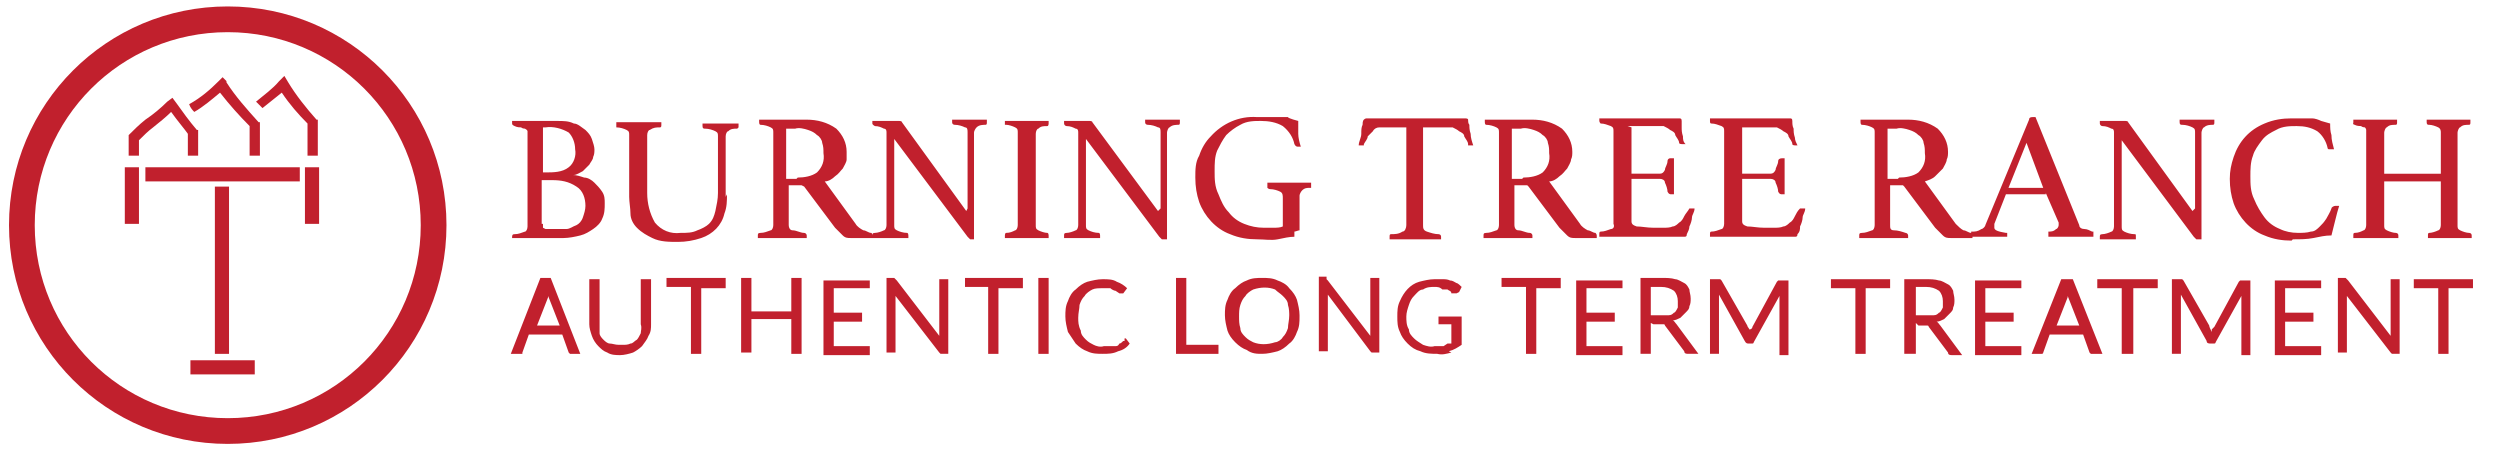
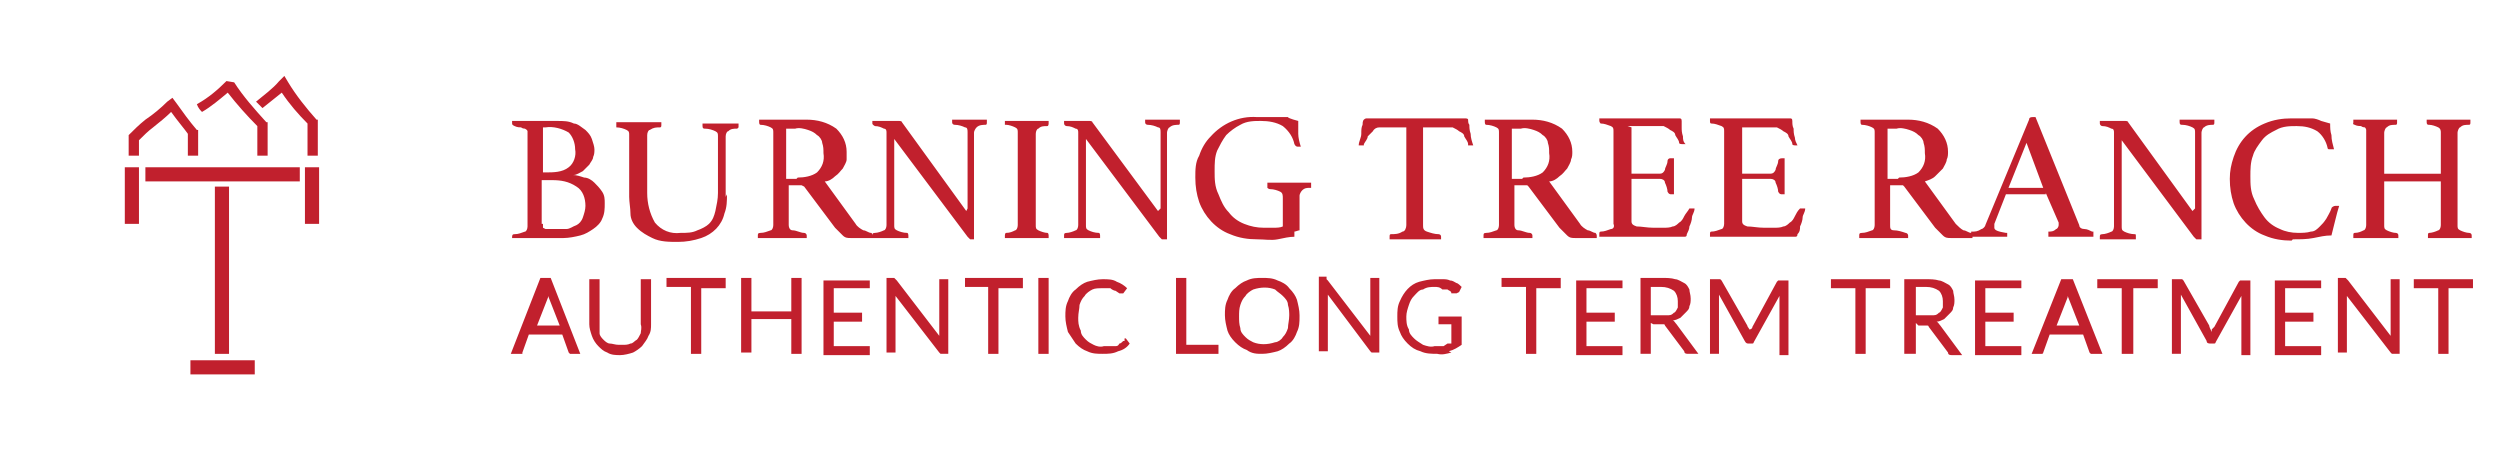
<svg xmlns="http://www.w3.org/2000/svg" id="Layer_1" viewBox="0 0 194.3 35">
  <defs>
    <style> .st0 { fill: #c1202d; } </style>
  </defs>
  <path class="st0" d="M44.5,13.6c.3,0,.6.1.9.2.3,0,.6.2.8.4.2.2.4.4.6.7.2.3.2.6.2.9,0,.4,0,.8-.2,1.2-.1.3-.4.6-.7.8-.3.2-.6.4-1,.5-.4.1-.9.2-1.3.2h-4s0,0,0,0c0,0,0,0,0,0h0c0-.2,0-.3.2-.3.3,0,.5-.1.8-.2.1,0,.2-.2.2-.4v-7.2c0,0,0-.2,0-.2,0,0,0-.1-.2-.2,0,0-.2,0-.3-.1-.1,0-.3,0-.5-.1s-.2-.1-.2-.3c0,0,0,0,0-.1,0,0,0,0,0,0h3.5c.5,0,.9,0,1.3.2.3,0,.6.3.9.5.2.2.4.4.5.7.1.3.2.6.2.8,0,.2,0,.4-.1.6,0,.2-.2.4-.3.6-.2.2-.3.3-.5.5-.2.1-.5.3-.7.3h0ZM42.4,13.4c.6,0,1.3,0,1.8-.4.4-.3.6-.9.5-1.4,0-.5-.2-1-.5-1.3-.5-.3-1.2-.5-1.8-.4h-.2v3.5h.2ZM42.2,17.4c0,0,0,.2,0,.3,0,0,.2.1.2.1.1,0,.2,0,.3,0h.3c.3,0,.7,0,1,0,.3,0,.5-.2.8-.3.2-.1.4-.3.5-.6.1-.3.2-.6.2-.9,0-.6-.2-1.2-.7-1.5-.6-.4-1.2-.5-1.9-.5h-.8v3.4ZM56.5,15.1c0,.5,0,1-.2,1.5-.2.9-.9,1.6-1.8,1.9-.6.2-1.2.3-1.8.3-.7,0-1.4,0-2-.3-.4-.2-.8-.4-1.2-.8-.3-.3-.5-.7-.5-1.1,0-.4-.1-.9-.1-1.3v-4.8c0-.2,0-.3-.2-.4-.2-.1-.5-.2-.8-.2,0,0,0,0,0-.2,0,0,0-.2,0-.2h3.5c0,0,0,.2,0,.2,0,.1,0,.2-.1.2-.3,0-.5,0-.8.2-.1,0-.2.2-.2.4v4.5c0,.8.2,1.6.6,2.3.5.6,1.2.9,2,.8.5,0,.9,0,1.3-.2.3-.1.7-.3.9-.5.3-.3.4-.6.5-1,.1-.5.2-.9.2-1.4v-4.4c0-.2,0-.3-.2-.4-.2-.1-.5-.2-.8-.2-.1,0-.2,0-.2-.2,0,0,0-.2,0-.2h2.8c0,0,0,.2,0,.2,0,0,0,0,0,.1,0,0,0,0-.1.1-.3,0-.5,0-.7.2-.1,0-.2.2-.2.4v4.7ZM62.3,14.4h-1v3.1c0,.2.1.4.3.4.3,0,.6.2.9.2.1,0,.2.1.2.2,0,0,0,.2,0,.2h-.9s-1.1,0-1.1,0h-1.8s0-.1,0-.2c0-.1,0-.2.2-.2.3,0,.5-.1.8-.2.1,0,.2-.2.2-.4v-7.2c0-.2,0-.3-.2-.4-.2-.1-.5-.2-.8-.2,0,0-.1,0-.1-.2,0,0,0-.2,0-.2h3.7c.8,0,1.6.2,2.3.7.5.5.8,1.1.8,1.8,0,.2,0,.4,0,.6,0,.2-.2.5-.3.7-.2.2-.3.4-.6.6-.2.2-.5.4-.8.4l2.4,3.3c.1.2.4.4.6.5.2,0,.4.2.6.2,0,0,.1,0,.1.2,0,0,0,.2,0,.2h-.8s-.9,0-.9,0c-.2,0-.4,0-.6-.2-.2-.2-.4-.4-.6-.6l-2.4-3.2ZM62,13.8c.5,0,1.1-.1,1.5-.4.4-.4.6-.9.5-1.5,0-.3,0-.5-.1-.8,0-.2-.2-.5-.4-.6-.2-.2-.4-.3-.7-.4-.3-.1-.7-.2-1-.1h-.7v3.9h.8ZM75.2,16.2v-5.9c0-.2,0-.4-.2-.4-.2-.1-.5-.2-.8-.2,0,0-.2,0-.2-.2v-.2h2.7c0,0,0,.2,0,.2,0,.1,0,.2-.1.2-.2,0-.5,0-.7.2-.1.1-.2.3-.2.4v8.3h-.1c0,0-.1,0-.2,0,0,0-.1-.1-.2-.2l-5.7-7.6v6.7c0,.2,0,.3.2.4.2.1.5.2.8.2,0,0,.1,0,.1.2,0,0,0,.2,0,.2h-.7s-.7,0-.7,0h-1.4s0-.1,0-.2c0-.1,0-.2.2-.2.2,0,.5-.1.7-.2.1,0,.2-.2.2-.4v-7.2c0-.1,0-.3-.2-.3-.2-.1-.4-.2-.7-.2,0,0-.2-.1-.2-.2,0,0,0,0,0-.1,0,0,0,0,0-.1h1.5c.2,0,.4,0,.6,0,0,0,.2,0,.2.1l5,6.9ZM80.5,17.5c0,.2,0,.3.2.4.2.1.5.2.7.2,0,0,.1,0,.1.2v.2h-.9s-.8,0-.8,0h-1.7v-.2c0,0,0-.2.1-.2.3,0,.5-.1.7-.2.1,0,.2-.2.2-.4v-7.2c0-.2,0-.3-.2-.4-.2-.1-.5-.2-.7-.2,0,0-.1,0-.1,0,0,0,0-.1,0-.1v-.2h3.4v.2c0,0,0,.2-.1.2-.3,0-.5,0-.7.2-.1,0-.2.2-.2.4v7.2ZM90.2,16.2v-5.9c0-.2,0-.4-.2-.4-.2-.1-.5-.2-.8-.2,0,0-.2,0-.2-.2,0,0,0-.2,0-.2h2.7c0,0,0,.2,0,.2,0,.1,0,.2-.1.2-.2,0-.5,0-.7.2-.1,0-.2.3-.2.4v8.3h-.2c0,0-.1,0-.2,0,0,0-.1-.1-.2-.2l-5.7-7.6v6.7c0,.2,0,.3.2.4.2.1.5.2.8.2,0,0,.1,0,.1.2,0,0,0,.2,0,.2h-.7s-.7,0-.7,0h-1.4s0-.1,0-.2c0-.1,0-.2.2-.2.2,0,.5-.1.7-.2.1,0,.2-.2.2-.4v-7.2c0-.1,0-.3-.2-.3-.2-.1-.4-.2-.7-.2-.1,0-.2-.1-.2-.2s0,0,0-.1c0,0,0,0,0-.1h1.5c.2,0,.4,0,.5,0,0,0,.2,0,.2.1l5.1,6.9ZM100.6,18.4c-.4,0-.8.1-1.3.2s-1,0-1.6,0c-.7,0-1.4-.1-2.1-.4-1.1-.4-2-1.4-2.4-2.5-.2-.6-.3-1.2-.3-1.9,0-.6,0-1.2.3-1.7.2-.6.5-1.1.9-1.5.9-1,2.2-1.6,3.6-1.5h.8c.3,0,.5,0,.8,0h.8c0,.1.8.3.8.3,0,.3,0,.7,0,1,0,.3.1.7.2,1,0,0,0,0-.1,0h-.1c-.1,0-.2,0-.3-.2-.1-.5-.4-1-.9-1.4-.5-.3-1.1-.4-1.7-.4-.5,0-1.1,0-1.6.3-.4.2-.8.5-1.1.8-.3.4-.5.8-.7,1.2-.2.5-.2,1-.2,1.6,0,.6,0,1.2.3,1.8.2.5.4,1,.8,1.4.3.4.7.7,1.2.9.5.2,1,.3,1.5.3.3,0,.5,0,.8,0,.2,0,.5,0,.7-.1v-2.2c0-.2,0-.4-.2-.5-.2-.1-.5-.2-.8-.2,0,0-.1,0-.2-.1,0,0,0-.1,0-.2,0,0,0-.2,0-.2h3.4c0,0,0,.2,0,.2,0,0,0,.1,0,.2,0,0,0,0-.1,0-.2,0-.4,0-.6.2-.1.1-.2.3-.2.4v2.5c0,0,0,.2,0,.2-.1,0-.3.1-.4.1ZM110.6,9.9v7.6c0,.2,0,.4.3.5.3.1.6.2.9.2,0,0,.2,0,.2.2,0,0,0,.2,0,.2h-1s-1,0-1,0h-2s0-.1,0-.2c0-.1,0-.2.1-.2.3,0,.6,0,.9-.2.2,0,.3-.3.3-.5v-7.6h-1.4c-.2,0-.5,0-.7,0-.2,0-.4.1-.5.3-.1.1-.3.3-.4.4,0,.2-.2.4-.3.6,0,0,0,0,0,.1h-.1c0,0-.2,0-.3,0,0-.3.2-.6.2-.9,0-.3,0-.5.1-.7,0-.1,0-.3.1-.4,0,0,.1-.1.2-.1h7.7c0,0,.2,0,.2.1,0,.1,0,.3.1.4,0,.2,0,.4.1.7,0,.3.1.6.2.9h-.1c0,0-.2,0-.2,0h-.1s0,0,0-.1c0-.2-.2-.4-.3-.6,0-.2-.2-.3-.4-.4-.1-.1-.3-.2-.5-.3-.2,0-.5,0-.7,0h-1.5ZM118.7,14.4h-1v3.1c0,.2.1.4.3.4.3,0,.6.2.9.2.1,0,.2.1.2.2,0,0,0,.2,0,.2h-.9s-1.1,0-1.1,0h-1.8s0-.1,0-.2c0-.1,0-.2.2-.2.3,0,.5-.1.8-.2.1,0,.2-.2.2-.4v-7.2c0-.2,0-.3-.2-.4-.2-.1-.5-.2-.8-.2,0,0-.1,0-.1-.2v-.2h3.7c.8,0,1.6.2,2.3.7.5.5.8,1.1.8,1.8,0,.2,0,.4-.1.6,0,.2-.2.5-.3.7-.2.2-.3.4-.6.6-.2.2-.5.4-.8.4l2.4,3.3c.1.2.4.4.6.5.2,0,.4.2.6.2,0,0,.1.1.1.2,0,0,0,.2,0,.2h-.8s-.9,0-.9,0c-.2,0-.4,0-.6-.2-.2-.2-.4-.4-.6-.6l-2.4-3.2ZM118.4,13.8c.5,0,1.1-.1,1.5-.4.4-.4.6-.9.5-1.5,0-.3,0-.5-.1-.8,0-.2-.2-.5-.4-.6-.2-.2-.4-.3-.7-.4-.3-.1-.7-.2-1-.1h-.7v3.9h.8ZM126.8,9.9v3.6h2.2c.2,0,.3-.1.4-.3,0-.2.2-.4.2-.7,0-.1.1-.2.2-.2h.3v2c0,.2,0,.5,0,.8h-.2c-.1,0-.2,0-.3-.2,0-.2-.1-.5-.2-.7,0-.2-.2-.3-.4-.3h-2.2v3.3c0,.2.1.3.4.4.4,0,.8.1,1.3.1h.8c.2,0,.5,0,.7-.1.2,0,.4-.2.5-.3.2-.1.3-.3.4-.5.1-.2.3-.4.4-.6,0,0,.1,0,.2,0,0,0,.1,0,.1,0h.1c0,.3-.2.5-.2.7,0,.2-.1.5-.2.7,0,.2-.1.4-.2.6,0,.2-.1.2-.2.2h-6.6s0-.1,0-.2c0-.1,0-.2.1-.2.3,0,.5-.1.8-.2.2,0,.3-.2.2-.4v-7.2c0-.2,0-.3-.2-.4-.3-.1-.5-.2-.8-.2,0,0-.1-.1-.1-.2,0,0,0,0,0-.1,0,0,0,0,0-.1h1c0,0,3.5,0,3.5,0h1.7c.1,0,.2,0,.2.2,0,.2,0,.3,0,.5,0,.2,0,.4.1.7,0,.2,0,.4.2.6,0,0-.2,0-.3,0,0,0-.2,0-.2-.1,0-.2-.2-.4-.3-.6,0-.2-.2-.3-.4-.4-.1-.1-.3-.2-.5-.3-.2,0-.5,0-.7,0h-2.1ZM135.4,9.9v3.6h2.2c.2,0,.3-.1.4-.3,0-.2.2-.4.2-.7,0-.1.1-.2.3-.2h.2c0,.2,0,.4,0,.7s0,.5,0,.7v.6c0,.3,0,.5,0,.8,0,0-.1,0-.2,0-.1,0-.2,0-.3-.2,0-.2-.1-.5-.2-.7,0-.2-.2-.3-.4-.3h-2.2v3.3c0,.2.1.3.4.4.4,0,.8.1,1.3.1h.8c.2,0,.5,0,.7-.1.2,0,.4-.2.5-.3.2-.1.3-.3.4-.5.1-.2.2-.4.4-.6,0,0,0,0,.2,0,0,0,.1,0,.1,0h.1c0,.3-.2.5-.2.7,0,.2-.1.5-.2.7,0,.2,0,.4-.2.6,0,.2-.1.2-.2.2h-6.6s0-.1,0-.2c0-.1,0-.2.1-.2.3,0,.5-.1.8-.2.1,0,.2-.2.2-.4v-7.2c0-.2,0-.3-.2-.4-.3-.1-.5-.2-.8-.2-.1,0-.1-.1-.1-.2h0v-.2h1c0,0,3.5,0,3.5,0h1.7c.1,0,.2,0,.2.2,0,.2,0,.4.1.6,0,.2,0,.4.1.7,0,.2.1.4.2.6,0,0-.2,0-.2,0,0,0-.2,0-.2-.1,0-.2-.2-.4-.3-.6,0-.2-.2-.3-.4-.4-.1-.1-.3-.2-.5-.3-.2,0-.5,0-.7,0h-2.1ZM147.9,14.4h-1v3.1c0,.2,0,.4.3.4.3,0,.6.1.9.2.1,0,.2.1.2.2,0,0,0,.2,0,.2h-.9s-1.1,0-1.1,0h-1.8s0-.1,0-.2c0-.1,0-.2.2-.2.3,0,.5-.1.8-.2.1,0,.2-.2.2-.4v-7.2c0-.2,0-.3-.2-.4-.2-.1-.5-.2-.8-.2,0,0-.1,0-.1-.2,0,0,0-.2,0-.2h3.7c.8,0,1.6.2,2.3.7.5.5.8,1.1.8,1.8,0,.2,0,.4-.1.6,0,.2-.2.5-.3.7-.2.2-.4.4-.6.6-.2.2-.5.3-.8.4l2.4,3.3c.2.2.4.4.6.5.2,0,.4.2.6.2,0,0,.1,0,.1.2,0,0,0,.2,0,.2h-.8s-.9,0-.9,0c-.2,0-.4,0-.6-.2-.2-.2-.4-.4-.6-.6l-2.4-3.2ZM147.6,13.8c.5,0,1.1-.1,1.5-.4.4-.4.6-.9.5-1.5,0-.3,0-.5-.1-.8,0-.2-.2-.5-.4-.6-.2-.2-.4-.3-.7-.4-.3-.1-.7-.2-1-.1h-.7v3.9h.8ZM159,15.1h-3.1l-.9,2.3c0,0,0,.2,0,.3,0,.2.3.3.9.4,0,0,.1,0,.1,0,0,0,0,0,0,.1,0,0,0,.2,0,.2h-.8s-.8,0-.8,0h-1.2s0,0,0-.2c0,0,0-.1,0-.2,0,0,0,0,.1,0,.2,0,.4,0,.7-.2.1,0,.3-.2.3-.3l3.4-8.2c0-.2.2-.2.3-.2h.2l3.4,8.4c0,.2.2.3.4.3.2,0,.4.1.6.2,0,0,0,0,.1,0,0,0,0,.1,0,.2,0,0,0,.2,0,.2h-.9s-.8,0-.8,0h-1.8s0-.1,0-.2c0,0,0-.1,0-.2,0,0,0,0,0,0,.2,0,.4,0,.6-.2.1,0,.2-.2.2-.3,0,0,0-.1,0-.2l-1-2.3ZM158.8,14.6l-1.3-3.5-1.4,3.5h2.7ZM170.6,16.2v-5.9c0-.2,0-.3-.2-.4-.2-.1-.5-.2-.8-.2-.1,0-.2,0-.2-.2,0,0,0-.2,0-.2h2.7c0,0,0,.2,0,.2,0,.1,0,.2-.1.2-.2,0-.5,0-.7.2-.1,0-.2.3-.2.4v8.3h-.2c0,0-.1,0-.2,0,0,0-.1-.1-.2-.2l-5.6-7.5v6.7c0,.2,0,.3.2.4.2.1.5.2.8.2.1,0,.1,0,.1.2v.2h-.7s-.7,0-.7,0h-1.4s0-.1,0-.2c0-.1,0-.2.2-.2.2,0,.5-.1.7-.2.1,0,.2-.2.2-.4v-7.3c0-.1,0-.3-.2-.3-.2-.1-.4-.2-.7-.2-.1,0-.2-.1-.2-.2,0,0,0,0,0-.1,0,0,0,0,0-.1h1.5c.2,0,.4,0,.5,0,0,0,.2,0,.2.1l5,6.9ZM178.1,18.7c-.7,0-1.4-.1-2.1-.4-1.1-.4-2-1.4-2.4-2.5-.2-.6-.3-1.2-.3-1.9,0-.6.1-1.1.3-1.7.4-1.2,1.2-2.1,2.4-2.6.7-.3,1.4-.4,2.1-.4h1.6c.2,0,.5.1.7.2l.7.2c0,.3,0,.6.1.9,0,.4.1.7.2,1.1,0,0-.1,0-.2,0,0,0-.1,0-.2,0,0,0-.1,0-.1-.1-.1-.5-.4-1-.8-1.3-.5-.3-1-.4-1.6-.4-.5,0-1.1,0-1.6.3-.4.2-.8.4-1.1.8-.3.4-.6.8-.7,1.2-.2.5-.2,1.1-.2,1.6,0,.6,0,1.2.3,1.8.2.5.5,1,.8,1.4.3.4.7.7,1.2.9.4.2.9.3,1.4.3.3,0,.7,0,1-.1.3,0,.5-.2.7-.4.2-.2.3-.3.5-.6.1-.2.3-.5.4-.8,0-.1.2-.2.3-.2h.3c-.1.3-.2.7-.3,1.1s-.2.8-.3,1.2c-.5,0-.9.1-1.4.2s-1,.1-1.6.1h0ZM191,17.5c0,.2,0,.3.2.4.2.1.5.2.7.2,0,0,.2,0,.2.2,0,0,0,0,0,0,0,0,0,.2,0,.2h-.8s-.9,0-.9,0h-1.7s0-.1,0-.2c0-.1,0-.2.1-.2.2,0,.5-.1.7-.2.1,0,.2-.2.2-.4v-3.4h-4.4v3.4c0,.2,0,.3.2.4.2.1.5.2.7.2,0,0,.2,0,.2.2,0,0,0,0,0,0,0,0,0,.2,0,.2h-.9s-.9,0-.9,0h-1.7s0-.1,0-.2c0-.1,0-.2.1-.2.3,0,.5-.1.7-.2.1,0,.2-.2.2-.4v-7.2c0,0,0-.2,0-.2,0,0,0-.1-.1-.2,0,0-.2,0-.3-.1-.1,0-.3,0-.5-.1s-.1,0-.1-.2c0,0,0-.2,0-.2h3.4c0,0,0,.2,0,.2,0,.1,0,.2-.1.2-.3,0-.5,0-.7.2-.1,0-.2.3-.2.4v3.2h4.4v-3.2c0-.1,0-.3-.2-.4-.2-.1-.5-.2-.7-.2-.1,0-.2,0-.2-.2,0,0,0-.2,0-.2h3.4c0,0,0,.2,0,.2,0,.1,0,.2-.1.2-.3,0-.5,0-.7.2-.1,0-.2.3-.2.4v7.2ZM45.2,27.5h-.7c0,0-.1,0-.2,0,0,0,0,0-.1-.1l-.5-1.4h-2.6l-.5,1.4c0,0,0,.1,0,.1,0,0-.1,0-.2,0h-.7l2.3-5.9h.8l2.3,5.9ZM41.4,25.3h2.1l-.9-2.3c0,0,0-.2,0-.2s0-.2,0-.3c0,.1,0,.2,0,.3s0,.2,0,.3l-.9,2.3ZM48.4,26.8c.2,0,.4,0,.6-.1.2,0,.3-.2.5-.3.1-.1.2-.3.3-.5,0-.2.1-.4,0-.7v-3.5h.8v3.5c0,.3,0,.6-.2.9-.1.3-.3.5-.5.8-.2.2-.5.4-.7.5-.3.1-.7.2-1,.2-.3,0-.7,0-1-.2-.3-.1-.5-.3-.7-.5-.2-.2-.4-.5-.5-.8-.1-.3-.2-.6-.2-.9v-3.5h.8v3.5c0,.2,0,.4,0,.7,0,.2.2.4.3.5.1.1.3.3.5.3.2,0,.4.1.7.1h0ZM56.4,21.7v.7h-1.9v5.1h-.8v-5.2h-1.9v-.7h4.6ZM62.3,27.5h-.8v-2.7h-3.1v2.6h-.8v-5.8h.8v2.6h3.1v-2.6h.8v5.9ZM67.6,21.7v.7h-2.8v1.9h2.2v.7h-2.2v1.9h2.8v.7h-3.6v-5.8h3.6ZM69.6,21.7c0,0,0,0,.1.1l3.3,4.3c0,0,0-.1,0-.2,0,0,0-.1,0-.2v-4h.7v5.8h-.4c0,0-.1,0-.2,0,0,0,0,0-.1-.1l-3.4-4.4c0,0,0,.1,0,.2,0,0,0,.1,0,.2v4h-.7v-5.8h.6ZM79.5,21.7v.7h-1.9v5.1h-.8v-5.2h-1.8v-.7h4.5ZM81.5,27.5h-.8v-5.9h.8v5.9ZM87.4,26.3s0,0,.1,0l.3.4c-.2.3-.5.5-.9.6-.4.2-.8.2-1.2.2-.4,0-.8,0-1.2-.2-.3-.1-.6-.3-.9-.6-.2-.3-.4-.6-.6-.9-.1-.4-.2-.8-.2-1.2,0-.4,0-.8.2-1.2.1-.3.3-.7.6-.9.3-.3.6-.5.9-.6.4-.1.8-.2,1.2-.2.4,0,.8,0,1.1.2.3.1.6.3.8.5l-.3.4h0c0,0,0,0-.1,0,0,0-.1,0-.2,0l-.3-.2c-.1,0-.3-.1-.4-.2-.2,0-.4,0-.6,0-.3,0-.6,0-.8.1-.2.1-.5.3-.6.5-.2.2-.3.4-.4.7,0,.3-.1.6-.1,1,0,.3,0,.6.2,1,0,.3.2.5.4.7.2.2.4.3.6.4.2.1.5.2.8.1.2,0,.3,0,.5,0,.1,0,.2,0,.4,0,.1,0,.2,0,.3-.2.1,0,.2-.1.3-.2h.1ZM92.2,26.8h2.5v.7h-3.3v-5.9h.8v5.1ZM101,24.6c0,.4,0,.8-.2,1.2-.1.3-.3.7-.6.9-.3.3-.6.5-.9.6-.4.1-.8.2-1.2.2-.4,0-.8,0-1.2-.3-.3-.1-.6-.3-.9-.6-.3-.3-.5-.6-.6-.9-.1-.4-.2-.8-.2-1.2,0-.4,0-.8.2-1.2.1-.3.3-.7.6-.9.3-.3.6-.5.9-.6.4-.2.8-.2,1.2-.2.4,0,.8,0,1.2.2.3.1.7.3.9.6.3.3.5.6.6.9.1.4.2.8.2,1.2h0ZM100.2,24.6c0-.3,0-.6-.1-.9,0-.3-.2-.5-.4-.7-.2-.2-.4-.3-.6-.5-.5-.2-1.1-.2-1.7,0-.2.1-.5.3-.6.5-.2.2-.3.4-.4.7-.1.3-.1.6-.1.9,0,.3,0,.6.1.9,0,.3.2.5.4.7.2.2.4.3.6.4.5.2,1.1.2,1.7,0,.2,0,.5-.2.6-.4.2-.2.3-.4.4-.7,0-.3.1-.6.1-1h0ZM103.1,21.7s0,0,.1.1l3.3,4.3v-4.5h.7v5.8h-.4c0,0-.1,0-.2,0,0,0,0,0-.1-.1l-3.3-4.4v4.4h-.7v-5.8h.6ZM112.8,27.4c-.4.1-.7.2-1.1.1-.4,0-.9,0-1.3-.2-.4-.1-.7-.3-1-.6-.3-.3-.5-.6-.6-.9-.2-.4-.2-.8-.2-1.2,0-.4,0-.8.2-1.2.3-.7.8-1.3,1.5-1.5.4-.1.8-.2,1.2-.2.2,0,.4,0,.6,0,.2,0,.4,0,.6.1.2,0,.3.1.5.2.1,0,.3.2.4.3l-.2.4c0,0,0,0-.2.1,0,0-.1,0-.2,0h-.2c0-.2-.2-.2-.3-.3h-.4c-.2-.2-.4-.2-.6-.2-.3,0-.6,0-.9.2-.3,0-.5.3-.7.5-.2.2-.3.4-.4.7-.1.3-.2.6-.2.9,0,.3,0,.7.2,1,0,.3.2.5.4.7.2.2.4.3.7.5.3.1.6.2.9.1.1,0,.2,0,.4,0h.3c0,0,.3-.2.3-.2h.3v-1.5h-.9s0,0-.1,0c0,0,0,0,0-.1v-.5h1.8v2.2c-.3.2-.6.4-1,.5h0ZM121.3,21.7v.7h-1.9v5.1h-.8v-5.2h-1.9v-.7h4.6ZM126.1,21.7v.7h-2.8v1.9h2.2v.7h-2.2v1.9h2.8v.7h-3.6v-5.8h3.6ZM128.3,25.1v2.4h-.8v-5.9h1.7c.3,0,.7,0,1,.1.2,0,.5.2.7.3.2.1.3.3.4.5,0,.2.1.4.1.7,0,.2,0,.4-.1.6,0,.2-.1.3-.3.5-.1.1-.3.3-.4.4-.2.1-.4.2-.6.2.1,0,.2.2.3.3l1.7,2.3h-.8c-.1,0-.3,0-.3-.2l-1.5-2c0,0,0-.1-.1-.1,0,0-.2,0-.2,0h-.6ZM128.3,24.5h.8c.2,0,.4,0,.6,0,.2,0,.3-.1.4-.2.1,0,.2-.2.3-.4,0-.1,0-.3,0-.5,0-.3-.1-.6-.3-.8-.3-.2-.6-.3-1-.3h-.8v2.1ZM136,25.8v-.2c.1,0,.2-.1.2-.2l1.9-3.5c0,0,0,0,.1-.1h.8v5.8h-.7v-4.6l-2,3.6c0,0,0,.1-.1.1,0,0-.1,0-.2,0h-.1c-.1,0-.2,0-.3-.2l-2-3.6v.2c0,0,0,.1,0,.2v4.2h-.7v-5.8h.8s0,0,.1.1l2,3.5c0,.1.2.3.3.5ZM146.9,21.7v.7h-1.9v5.1h-.8v-5.1h-1.9v-.7h4.6ZM148.9,25.1v2.4h-.9v-5.8h1.7c.3,0,.7,0,1,.1.2,0,.5.2.7.3.2.1.3.3.4.5,0,.2.1.4.1.7,0,.2,0,.4-.1.6,0,.2-.1.3-.3.5-.1.1-.3.3-.4.4-.2.1-.4.2-.6.2.1,0,.2.2.3.3l1.7,2.3h-.8c-.1,0-.3,0-.3-.2l-1.5-2c0,0,0-.1-.1-.1,0,0-.2,0-.2,0h-.5ZM148.9,24.5h.8c.2,0,.4,0,.6,0,.2,0,.3-.1.4-.2.1,0,.2-.2.3-.4,0-.1,0-.3,0-.5,0-.3-.1-.6-.3-.8-.3-.2-.6-.3-1-.3h-.8v2.1ZM157.1,21.7v.7h-2.8v1.9h2.2v.7h-2.2v1.9h2.8v.7h-3.6v-5.8h3.6ZM163.3,27.5h-.6c0,0-.1,0-.2,0,0,0,0,0-.1-.1l-.5-1.4h-2.6l-.5,1.4c0,0,0,.1-.1.1,0,0-.1,0-.2,0h-.6l2.3-5.8h.9l2.3,5.8ZM159.5,25.3h2.1l-.9-2.3c0,0,0-.2,0-.2s0-.2,0-.3c0,.1,0,.2,0,.3s0,.2,0,.3l-.9,2.3ZM167.7,21.7v.7h-1.9v5.1h-.9v-5.1h-1.9v-.7h4.6ZM171.9,25.8v-.2c0,0,.2-.2.2-.2l1.9-3.5c0,0,0,0,.1-.1h.8v5.8h-.7v-4.2c0,0,0-.1,0-.2,0,0,0-.1,0-.2l-2,3.6c0,0,0,.1-.1.1,0,0-.1,0-.2,0h-.1c-.1,0-.3,0-.3-.2l-2-3.6v.2c0,0,0,.1,0,.2v4.2h-.7v-5.8h.8s0,0,.1.1l2,3.5c0,.1.1.3.2.5h0ZM180.4,21.7v.7h-2.8v1.9h2.2v.7h-2.2v1.9h2.8v.7h-3.6v-5.8h3.6ZM182.4,21.7s0,0,.1.1l3.3,4.3v-4.4h.7v5.8h-.4c0,0-.1,0-.2,0,0,0,0,0-.1-.1l-3.4-4.4v4.4h-.7v-5.8h.6ZM192.2,21.7v.7h-1.9v5.1h-.8v-5.1h-1.9v-.7h4.6Z" />
-   <path class="st0" d="M23.3,14.1h-12v-1.1h12v1.1ZM24.8,17.4v-4.4h-1.1v4.4h1.1ZM14.8,29.1h5v-1.1h-5v1.1ZM10.8,17.4v-4.4h-1.1v4.4h1.1ZM17.8,27.5v-13h-1.1v13h1.1ZM20.4,8.4c.5-.4,1-.8,1.5-1.2.6.9,1.3,1.7,2,2.4v2.5h.8v-2.8h-.1c-.8-.9-1.6-1.9-2.2-2.9l-.3-.5-.4.4c-.5.6-1.2,1.1-1.8,1.6.2.2.4.4.6.6ZM17.6,6.3l-.3-.3-.3.3c-.7.7-1.4,1.3-2.3,1.8h0c.1.3.3.5.4.6.7-.4,1.4-1,2-1.5.7.9,1.5,1.8,2.3,2.6v2.3h.8v-2.6h-.1c-.9-1-1.8-2-2.5-3.1ZM15.3,10.1h0c-.6-.7-1.1-1.4-1.6-2.1l-.3-.4-.4.3c-.5.5-1.1,1-1.7,1.4-.5.4-.9.8-1.3,1.2h0v1.6h.8v-1.2c.4-.4.7-.7,1.1-1,.5-.4,1-.8,1.4-1.2.5.7,1.1,1.4,1.3,1.7v1.7h.8v-2Z" />
-   <path class="st0" d="M17.7,34.5C8.3,34.5.7,26.9.7,17.5S8.3.5,17.7.5s17,7.6,17,17-7.6,17-17,17ZM17.7,2.5c-8.3,0-15,6.7-15,15s6.7,15,15,15,15-6.7,15-15c0-8.3-6.7-15-15-15,0,0,0,0,0,0h0Z" />
+   <path class="st0" d="M23.3,14.1h-12v-1.1h12v1.1ZM24.8,17.4v-4.4h-1.1v4.4h1.1ZM14.8,29.1h5v-1.1h-5v1.1ZM10.8,17.4v-4.4h-1.1v4.4h1.1ZM17.8,27.5v-13h-1.1v13h1.1ZM20.4,8.4c.5-.4,1-.8,1.5-1.2.6.9,1.3,1.7,2,2.4v2.5h.8v-2.8h-.1c-.8-.9-1.6-1.9-2.2-2.9l-.3-.5-.4.4c-.5.6-1.2,1.1-1.8,1.6.2.2.4.4.6.6ZM17.6,6.3c-.7.7-1.4,1.3-2.3,1.8h0c.1.3.3.5.4.6.7-.4,1.4-1,2-1.5.7.9,1.5,1.8,2.3,2.6v2.3h.8v-2.6h-.1c-.9-1-1.8-2-2.5-3.1ZM15.3,10.1h0c-.6-.7-1.1-1.4-1.6-2.1l-.3-.4-.4.3c-.5.5-1.1,1-1.7,1.4-.5.4-.9.8-1.3,1.2h0v1.6h.8v-1.2c.4-.4.7-.7,1.1-1,.5-.4,1-.8,1.4-1.2.5.7,1.1,1.4,1.3,1.7v1.7h.8v-2Z" />
</svg>